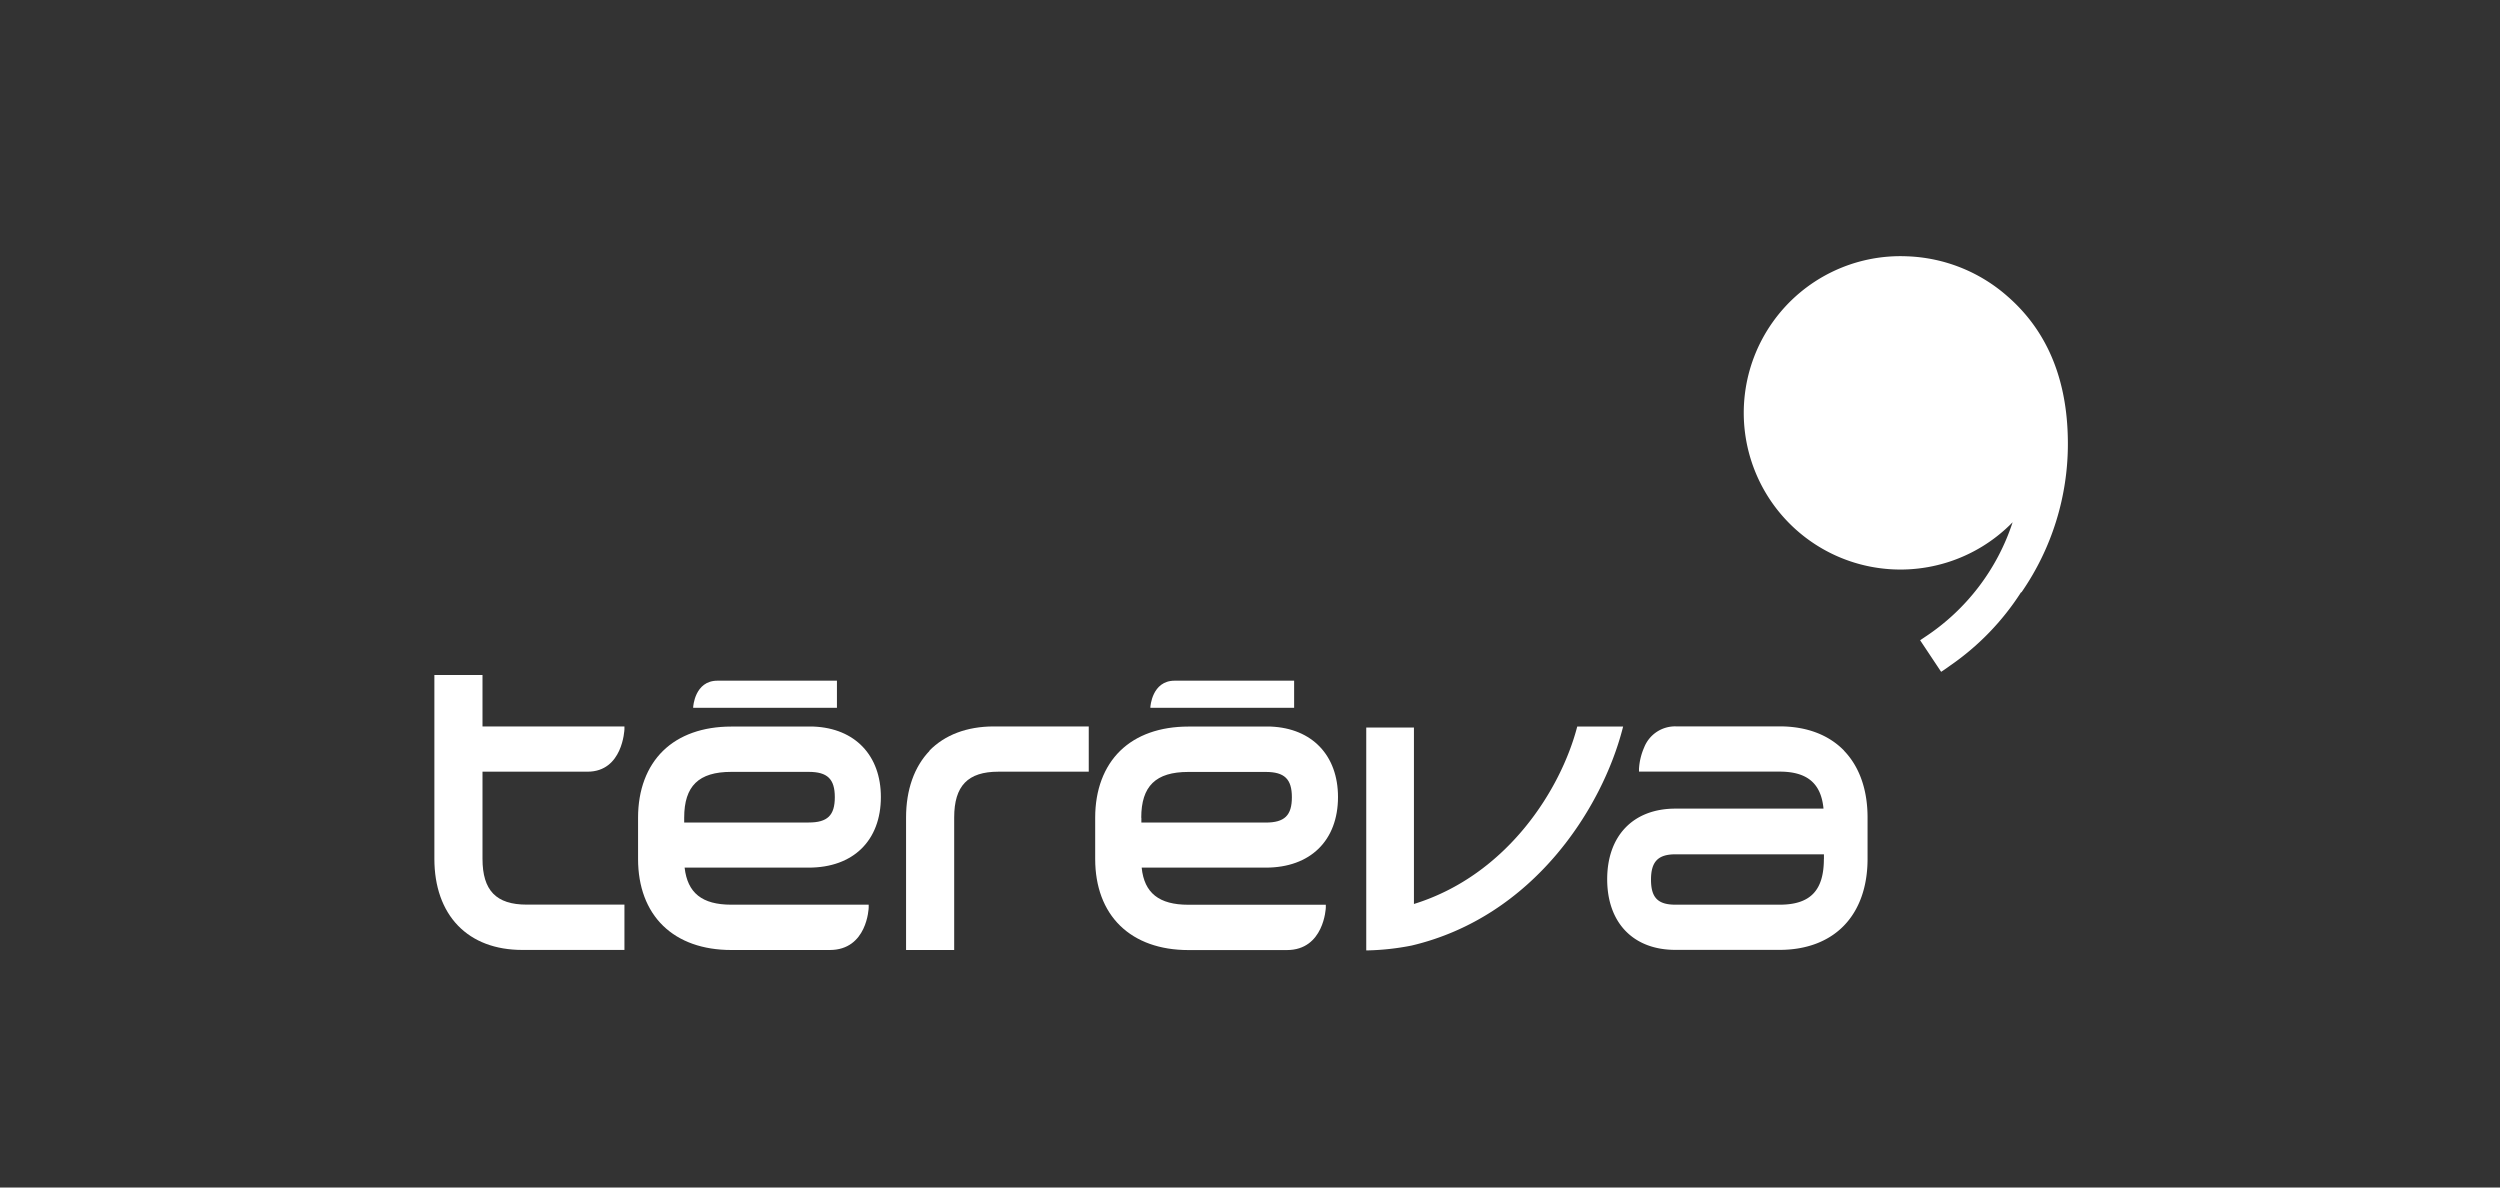
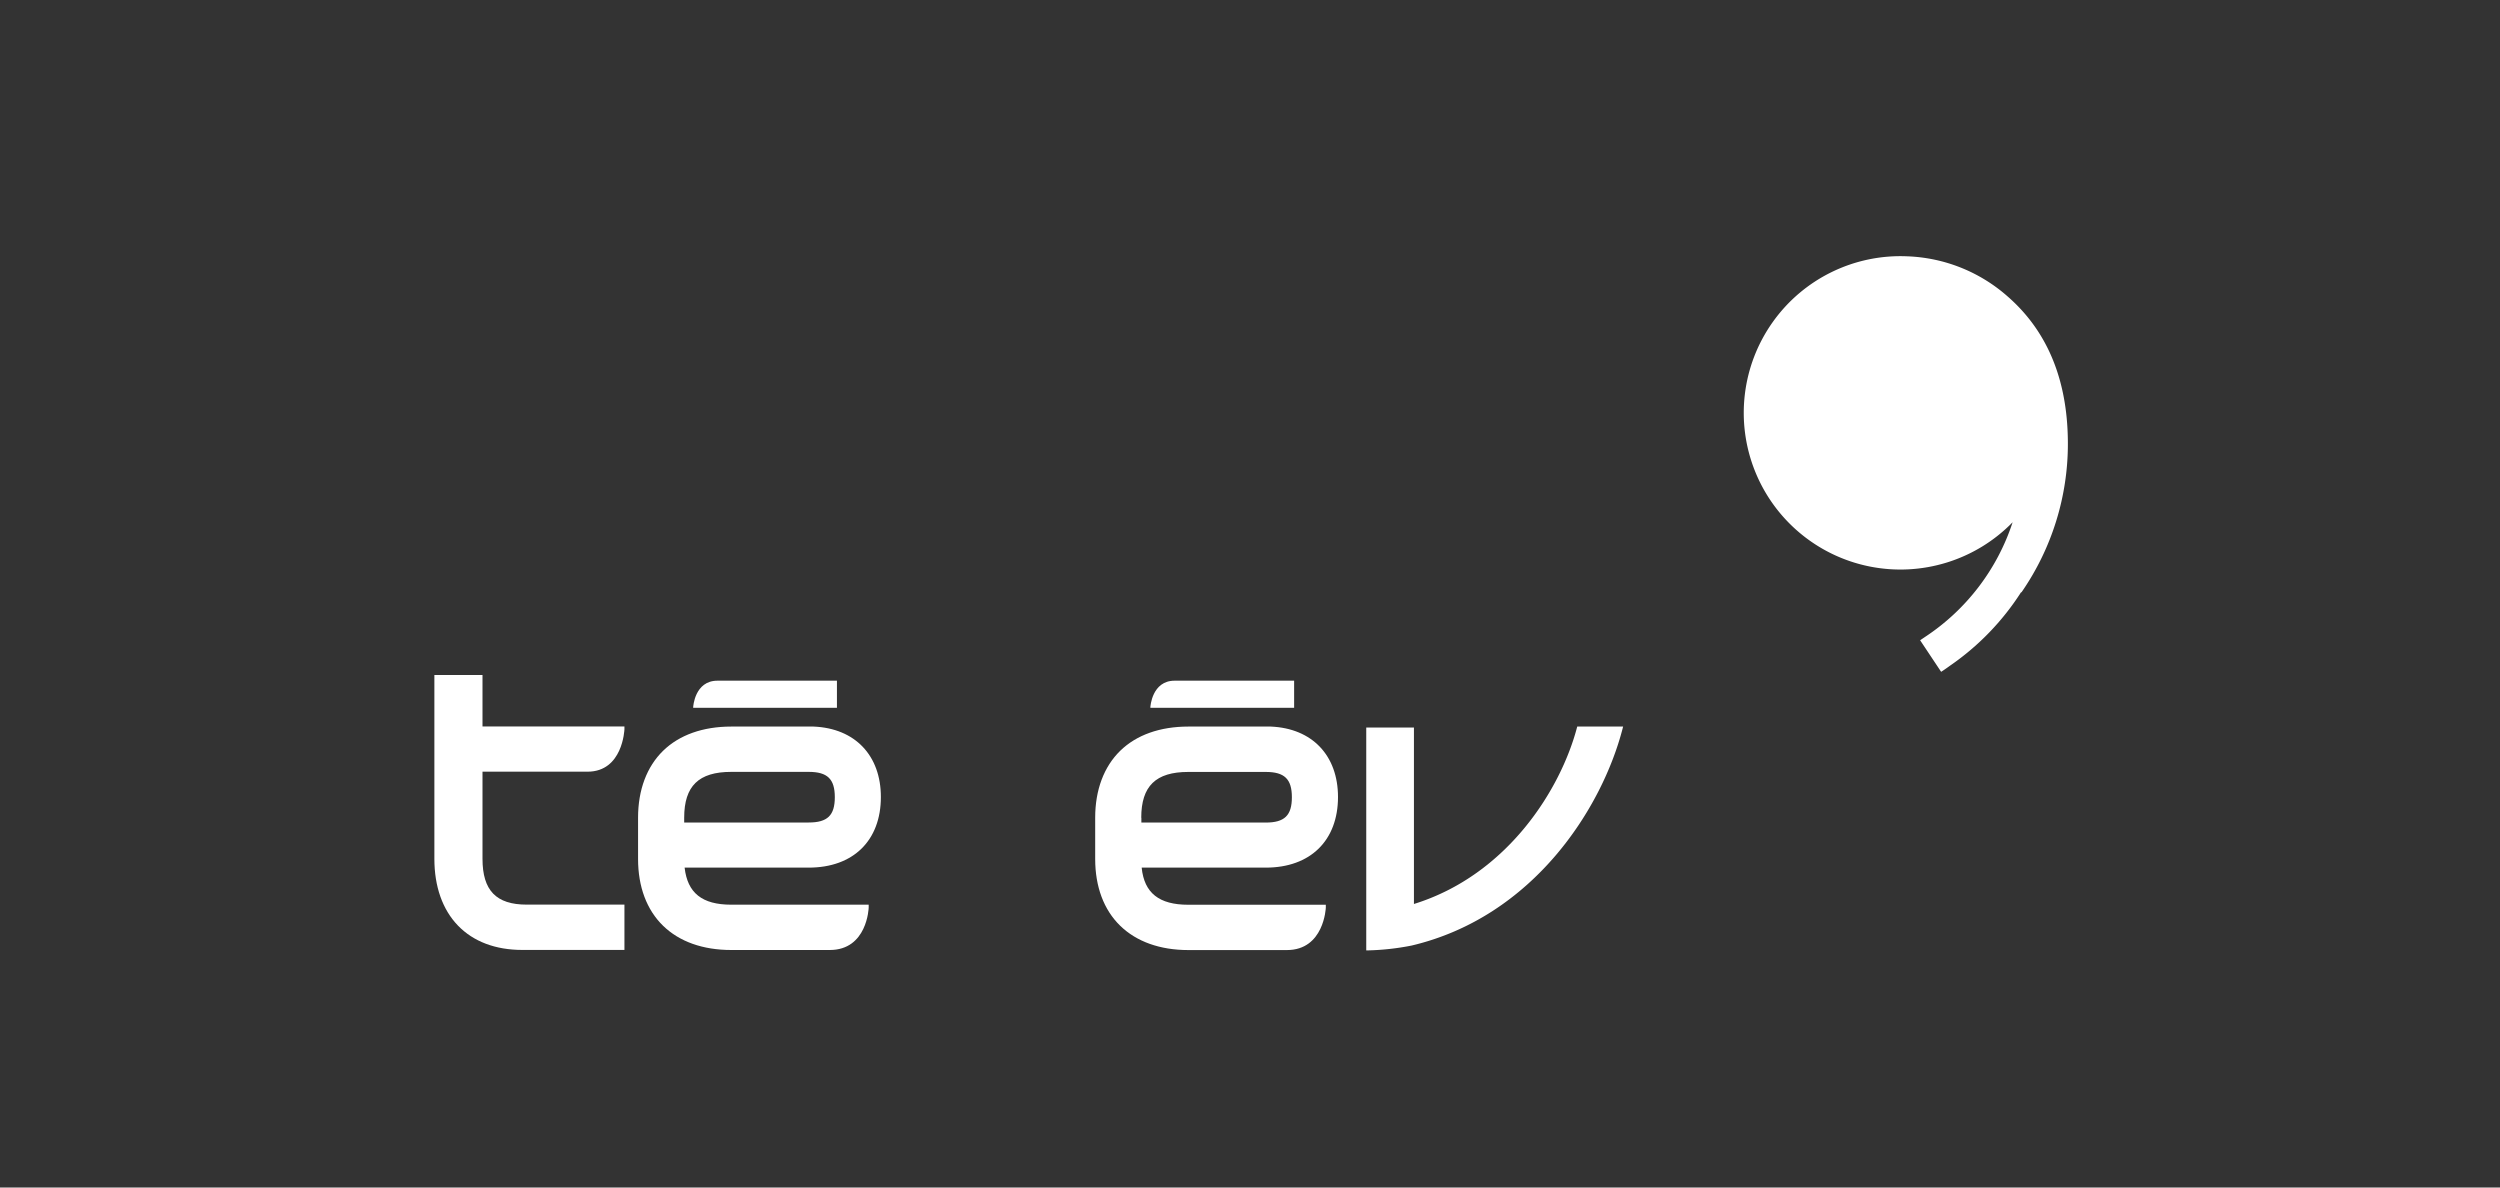
<svg xmlns="http://www.w3.org/2000/svg" id="Calque_1" data-name="Calque 1" viewBox="0 0 400 190">
  <rect x="0" y="0" width="400" height="190" fill="#333333" stroke="none" />
  <defs>
    <style>
      .cls-1 {
        fill: #fff;
      }
    </style>
  </defs>
  <title>tereva-logo-site-decoupe-centre-01</title>
  <g>
-     <path class="cls-1" d="M295.06,120.11c-2.46-2.54-6-3.89-10.31-3.89H268.14a5.32,5.32,0,0,0-5.08,3.38,9.92,9.92,0,0,0-.82,3.4v.46h22.52c4.39,0,6.62,1.88,7,5.92h-23.7c-6.73,0-10.91,4.33-10.91,11.3s4.18,11.3,10.91,11.3h16.68c4.28,0,7.85-1.35,10.31-3.9s3.76-6.24,3.76-10.67V130.8c0-4.44-1.3-8.13-3.76-10.68m-3.23,17.31c0,5.06-2.18,7.32-7.08,7.32H268.07c-2.82,0-3.91-1.14-3.91-4s1.1-4.06,3.91-4.06h23.76v.78Z" />
    <path class="cls-1" d="M133.87,108.91H114.79c-3.65,0-3.88,4.19-3.88,4.23l0,.11h23v-4.34Z" />
    <path class="cls-1" d="M109.54,138.82h19.85c7.13,0,11.55-4.33,11.55-11.3,0-6.64-4.13-11-10.77-11.27l-13.17,0c-4.53,0-8.31,1.34-10.91,3.88s-4,6.25-4,10.69v6.62c0,4.44,1.38,8.13,4,10.68S112.47,152,117,152h15.76c6,0,6.23-6.72,6.23-6.79v-.46H117c-4.67,0-7-1.88-7.46-5.92m-.07-8c0-5.07,2.32-7.33,7.53-7.33h12.39c3,0,4.18,1.14,4.18,4.05s-1.17,4.05-4.18,4.05H109.47v-.77Z" />
    <path class="cls-1" d="M207,108.91H187.94c-3.64,0-3.88,4.19-3.88,4.23l0,.11h23v-4.34Z" />
    <path class="cls-1" d="M182.68,138.82h19.85c7.12,0,11.55-4.33,11.55-11.3,0-6.64-4.13-11-10.77-11.27l-13.17,0c-4.54,0-8.31,1.34-10.91,3.88s-4,6.25-4,10.69v6.62c0,4.44,1.38,8.13,4,10.68s6.38,3.89,10.91,3.89h15.76c5.94,0,6.23-6.72,6.23-6.79v-.46h-22c-4.68,0-7.05-1.88-7.46-5.92m-.07-8c0-5.07,2.32-7.33,7.53-7.33h12.39c3,0,4.18,1.14,4.18,4.05s-1.17,4.05-4.18,4.05H182.62v-.77Z" />
    <g>
-       <path class="cls-1" d="M148.74,120.12c-2.46,2.55-3.77,6.25-3.77,10.68V152h7.7V130.8c0-5.07,2.18-7.33,7.08-7.33H174.2v-7.24H159c-4.28,0-7.84,1.35-10.31,3.89" />
      <path class="cls-1" d="M77.2,108H69.5v29.41c0,4.43,1.3,8.12,3.77,10.68s6,3.9,10.31,3.9H99.91v-7.25H84.28c-4.89,0-7.08-2.26-7.08-7.33V123.47H94c5.65,0,5.9-6.71,5.91-6.78v-.46H77.2V108Z" />
      <path class="cls-1" d="M226.23,144.64V116.4H218.6v32.36h0v3.3H219a40.7,40.7,0,0,0,6.85-.77c19.49-4.6,30.51-22,33.79-34.81l.06-.24h-7.34c-2.59,10-11.16,23.77-26.17,28.41" />
      <path class="cls-1" d="M323.43,94.78A41.7,41.7,0,0,0,330.86,71c0-12.13-4.66-19.25-9.71-23.63a25.64,25.64,0,0,0-16-6.36,25.07,25.07,0,1,0,16.87,42.55,35,35,0,0,1-14,18.34l-.8.54,3.36,5.05s.52-.32,1.38-.95a41.34,41.34,0,0,0,11.41-11.78Z" />
    </g>
  </g>
</svg>